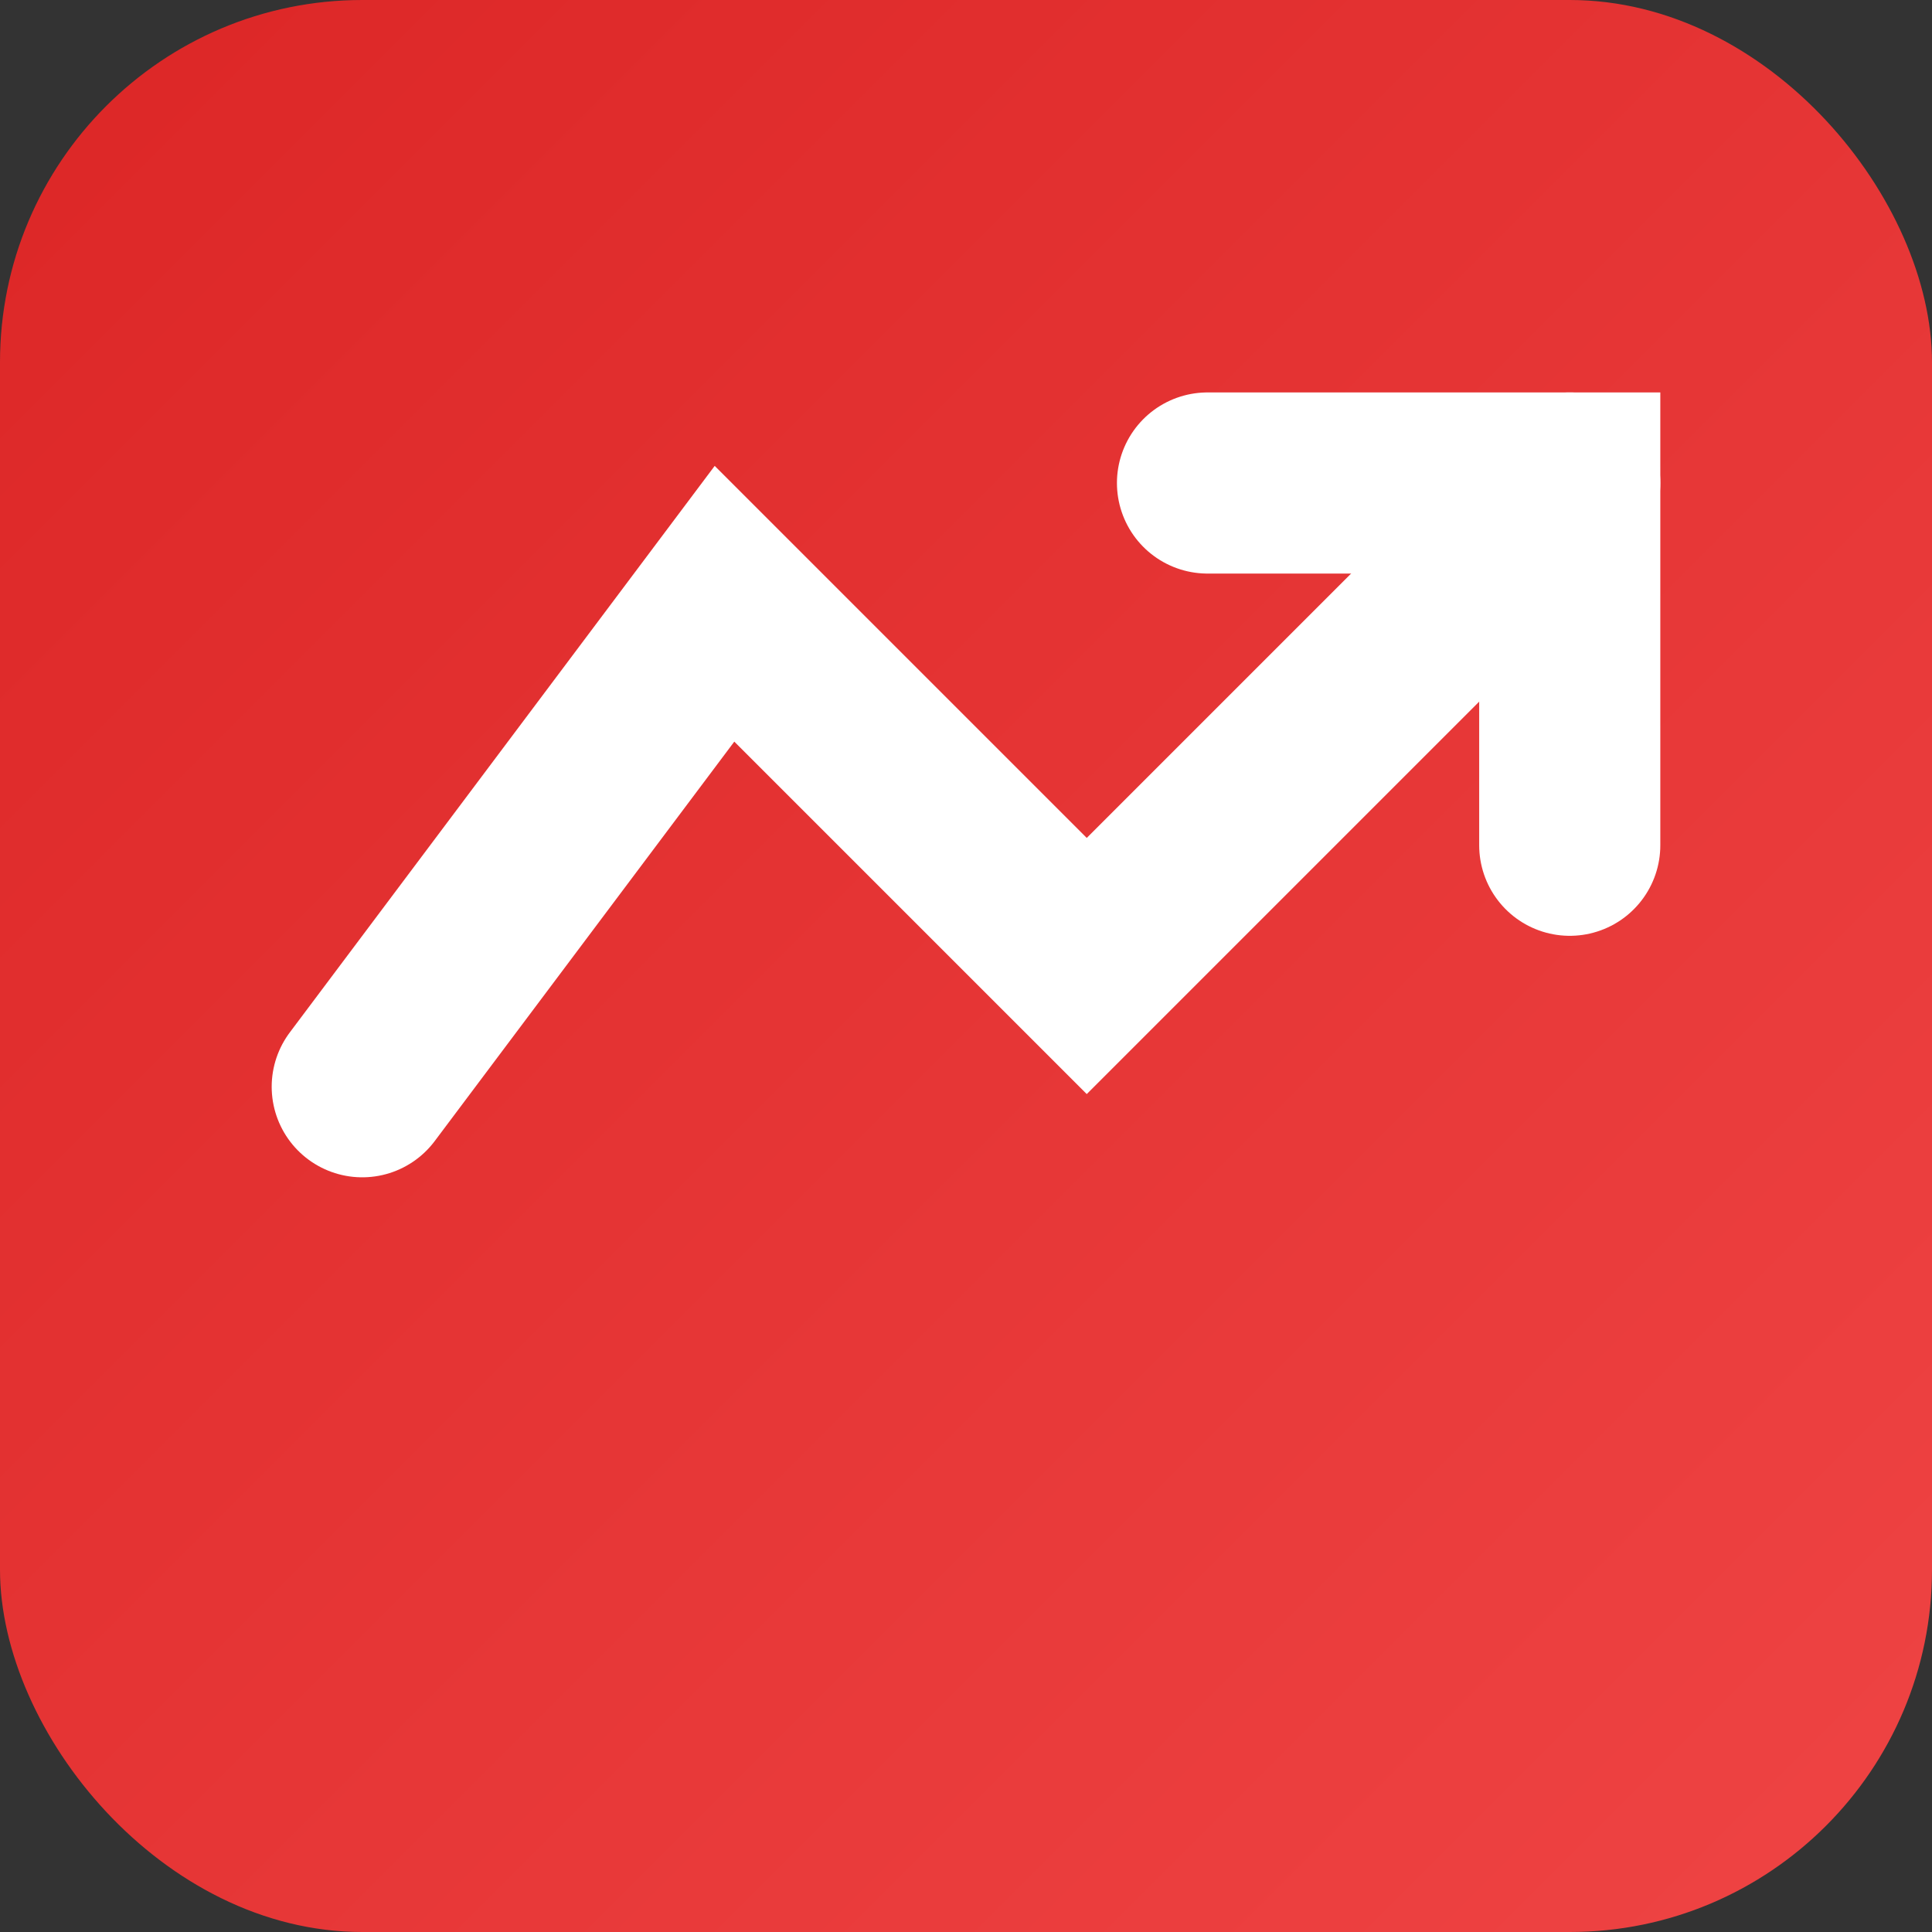
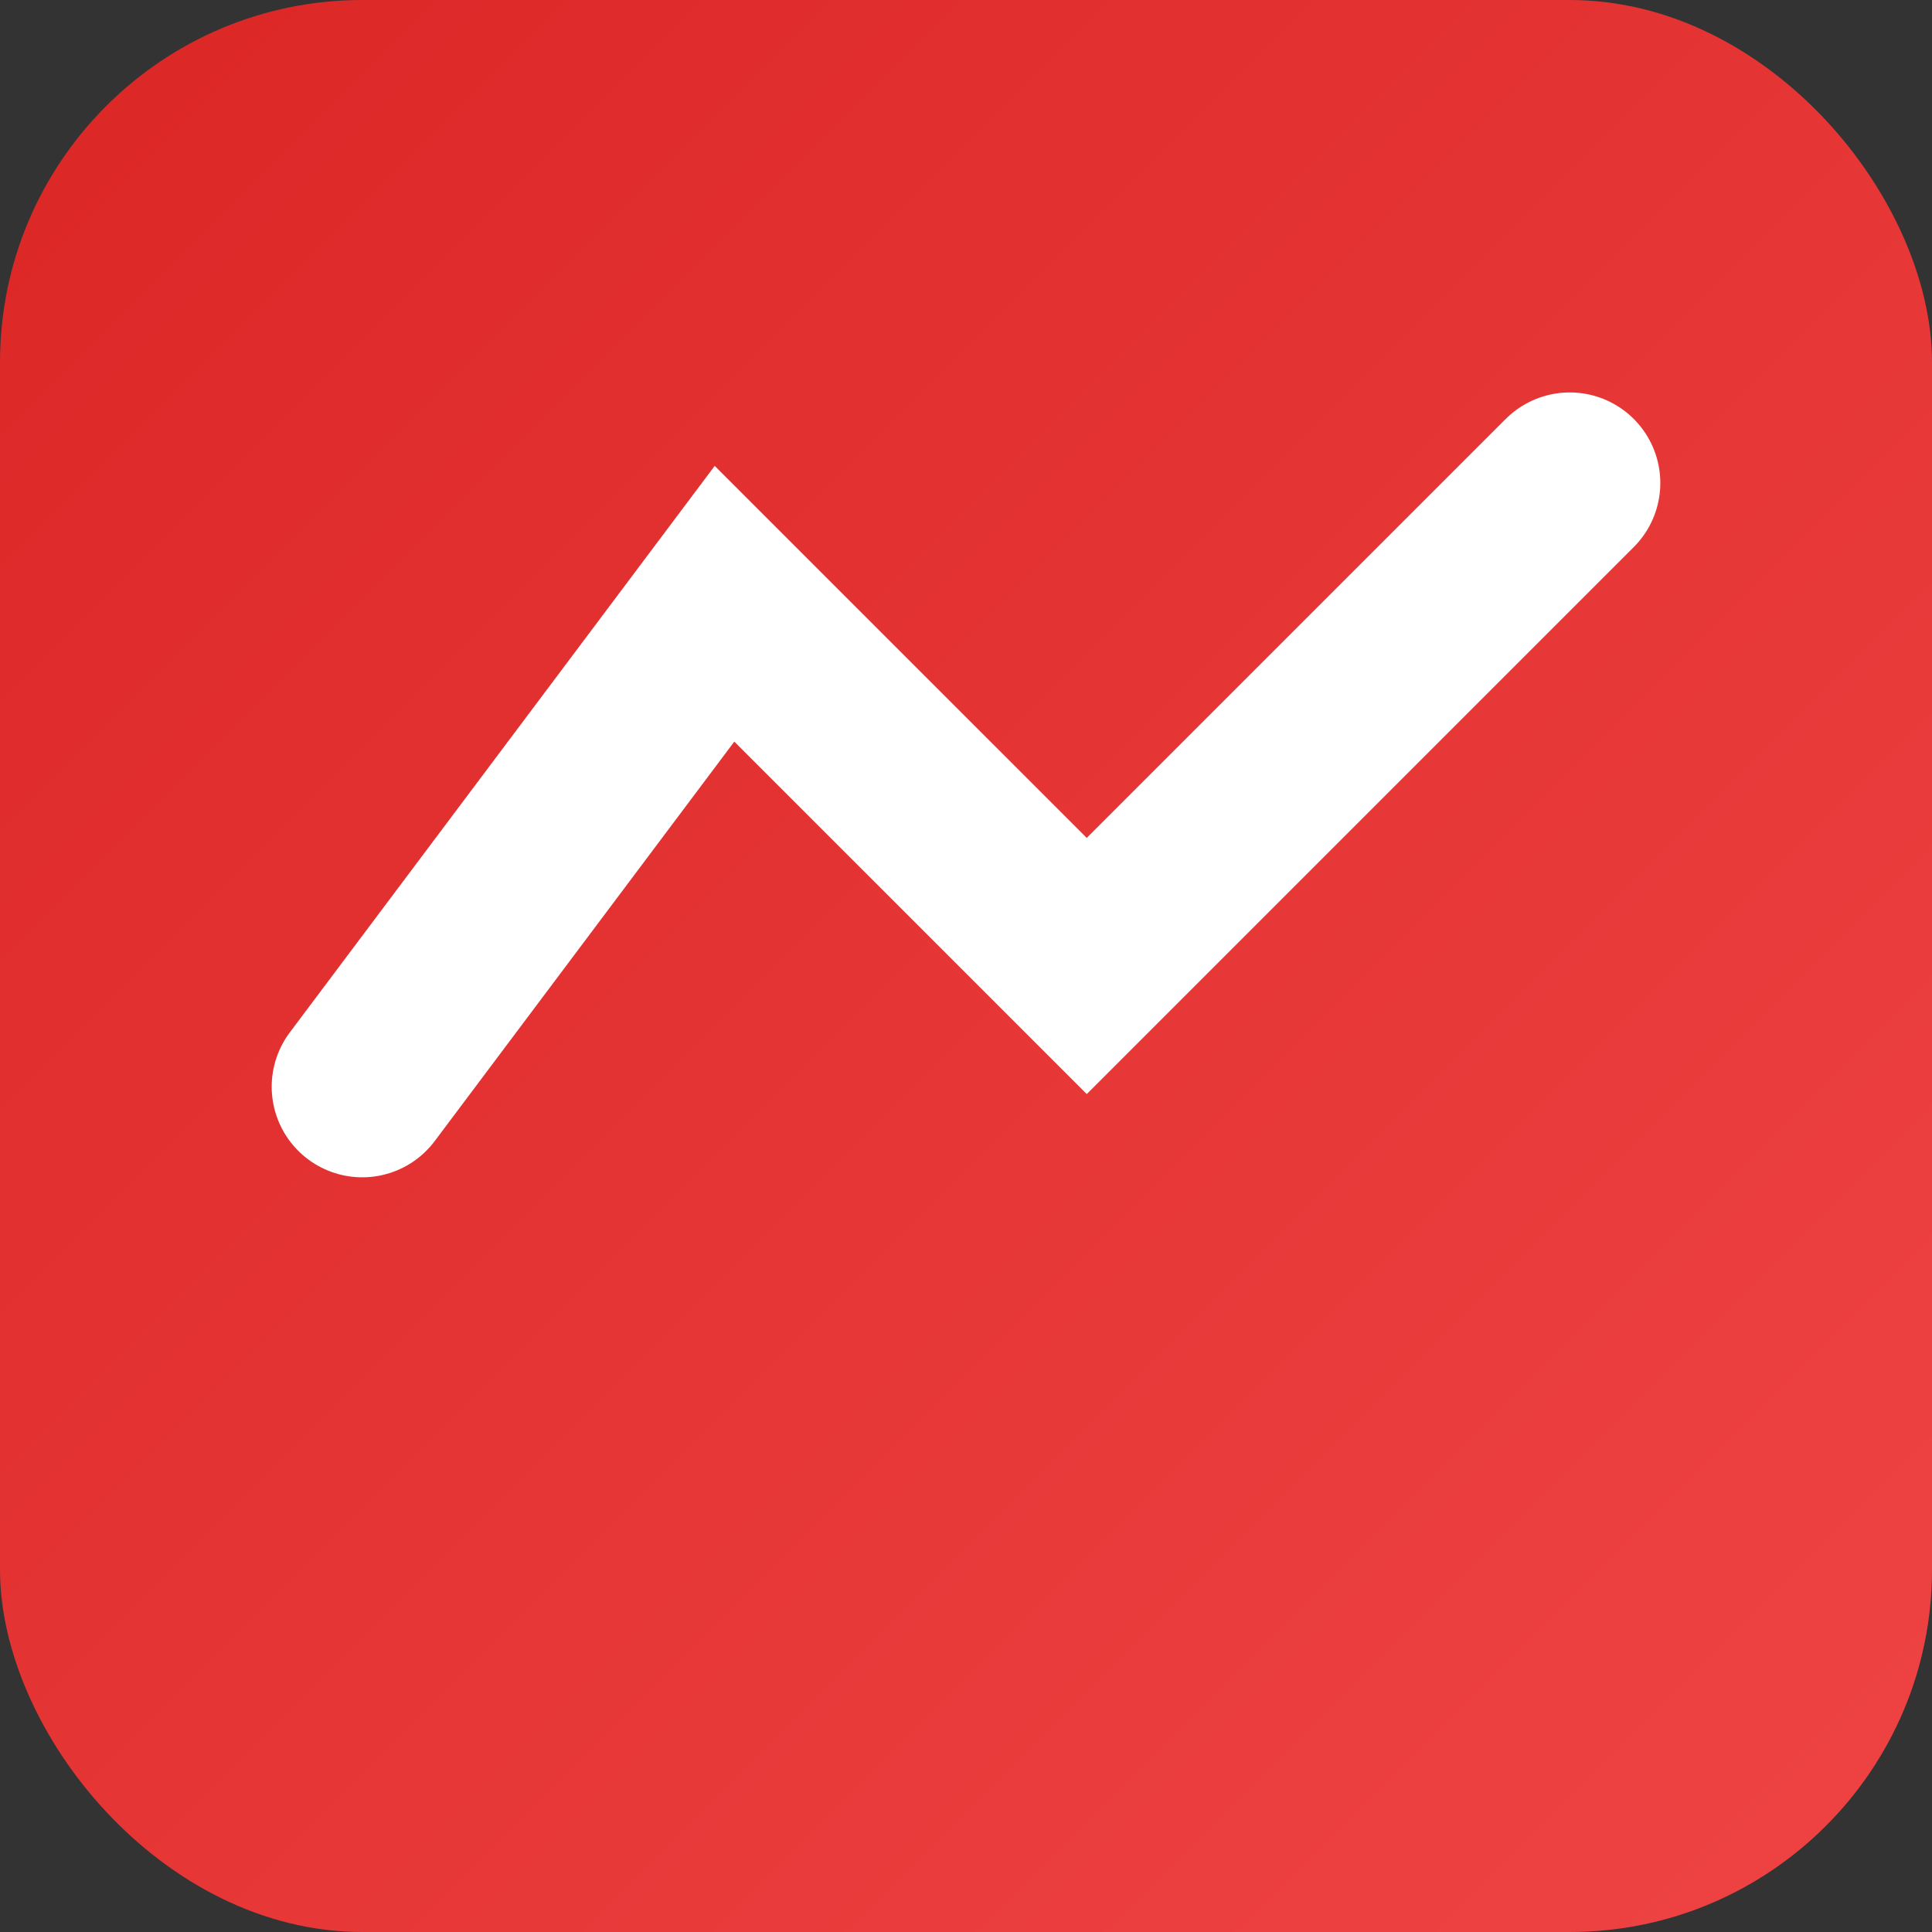
<svg xmlns="http://www.w3.org/2000/svg" width="16" height="16" viewBox="0 0 16 16">
  <rect x="0" y="0" width="16" height="16" fill="#333333" stroke="none" />
  <defs>
    <linearGradient id="smallGradient" x1="0%" y1="0%" x2="100%" y2="100%">
      <stop offset="0%" style="stop-color:#dc2626" />
      <stop offset="100%" style="stop-color:#ef4444" />
    </linearGradient>
  </defs>
  <rect width="16" height="16" rx="3" fill="url(#smallGradient)" />
  <g stroke="white" stroke-width="1.5" fill="none" stroke-linecap="round">
    <polyline points="13,4 9,8 6,5 3,9" />
-     <polyline points="10,4 13,4 13,7" />
  </g>
</svg>